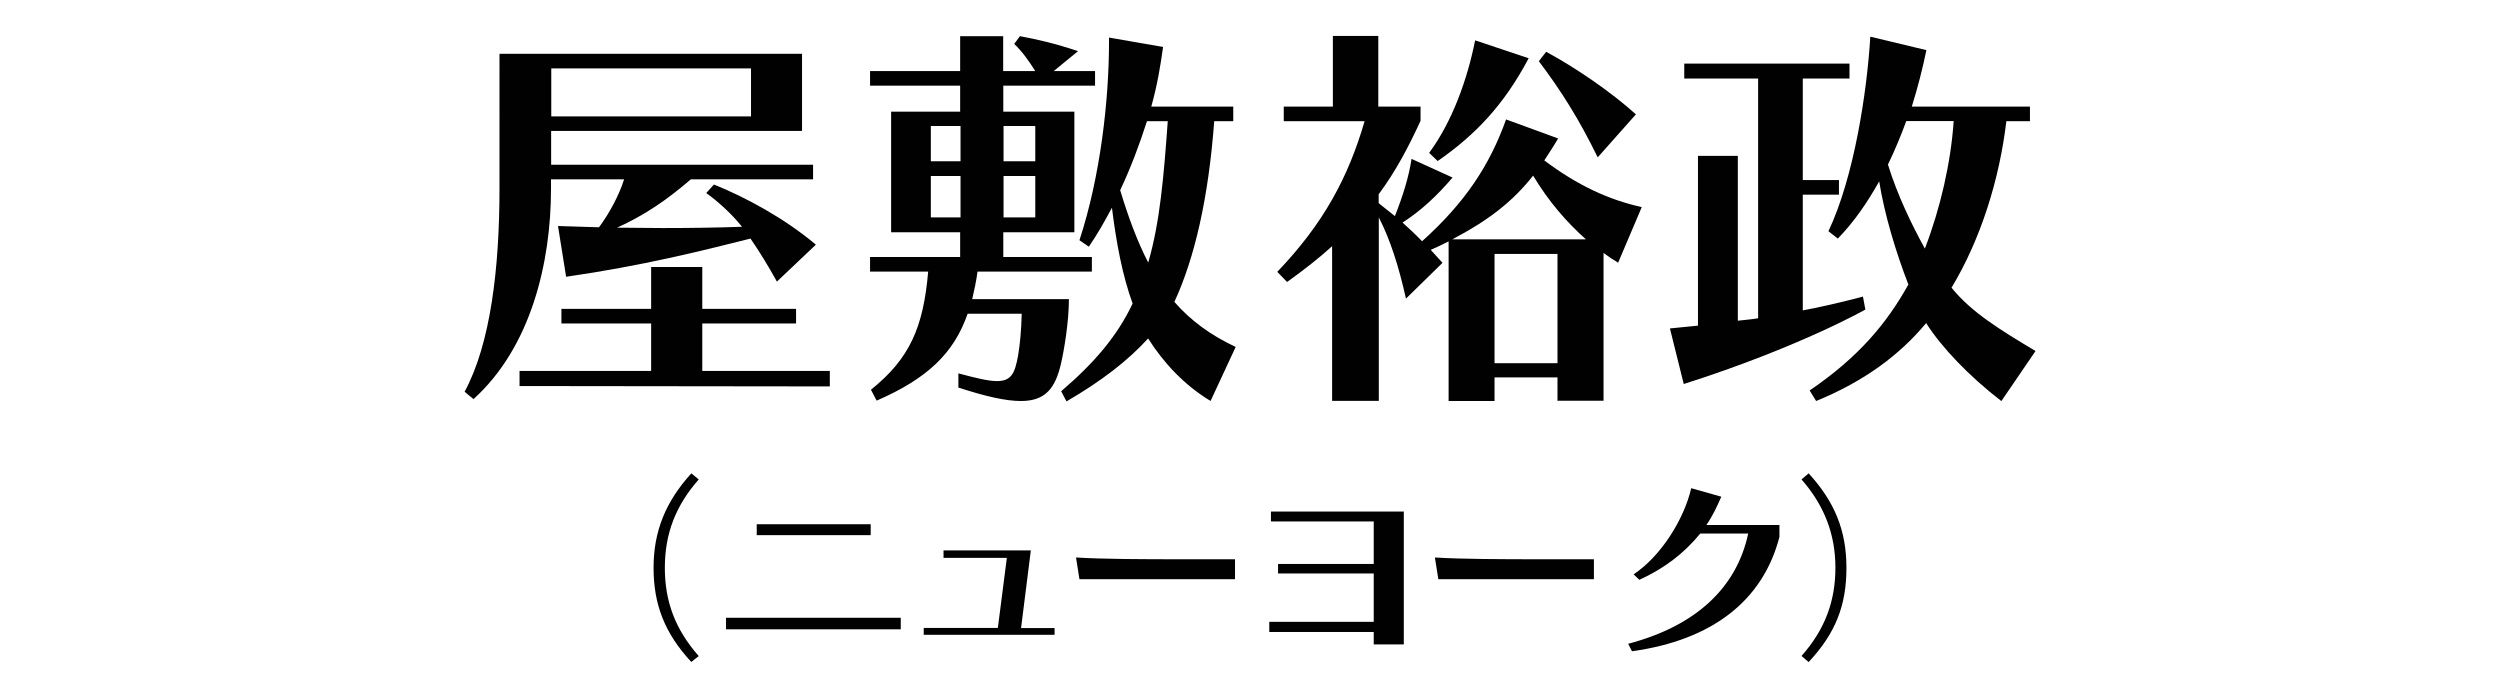
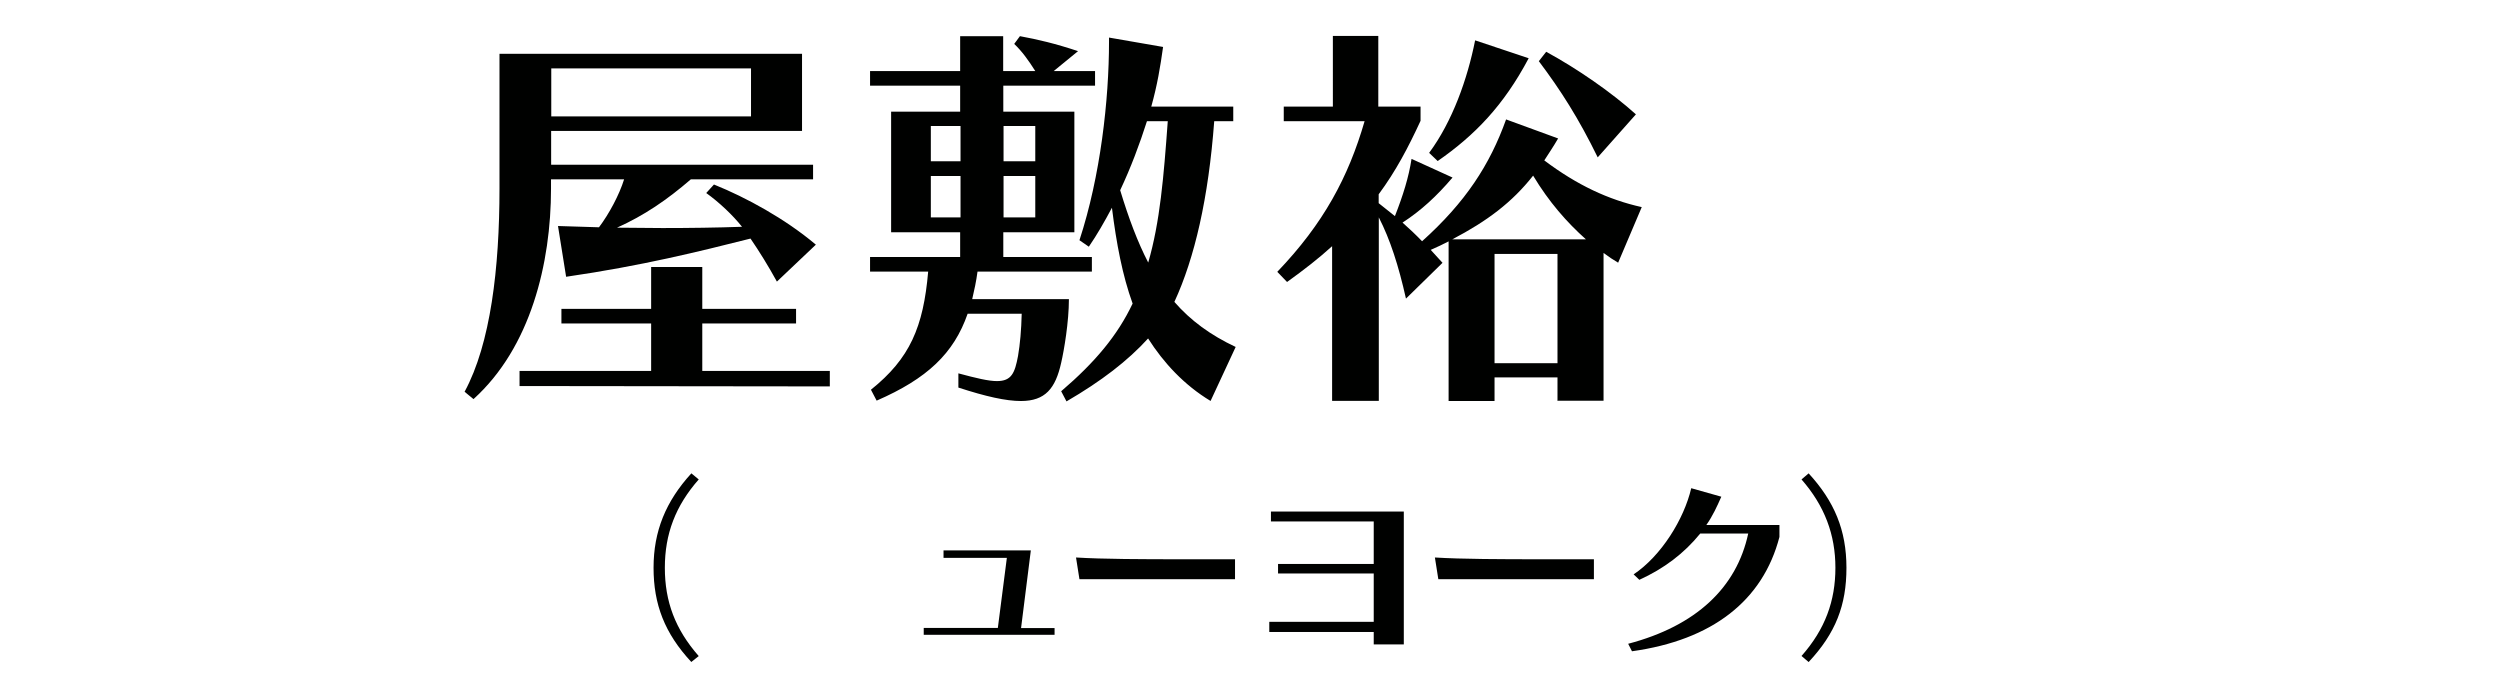
<svg xmlns="http://www.w3.org/2000/svg" id="_レイヤー_1" viewBox="0 0 197 54">
  <defs>
    <style>.cls-1{isolation:isolate;}.cls-2{fill:#000100;}</style>
  </defs>
  <g class="cls-1">
    <path class="cls-2" d="M61.22,22.19c-.67-1.22-1.38-2.37-2.08-3.39-4.06,1.02-8.54,2.14-14.53,3.01l-.64-4,3.23.1c.8-1.06,1.6-2.56,1.98-3.78h-5.76v.74c0,5.86-1.6,12.51-6.11,16.58l-.7-.58c2.05-3.78,2.75-9.76,2.75-16V4.24h23.84v6.08h-19.77v2.66h20.64v1.15h-9.63c-1.89,1.63-3.68,2.85-5.82,3.81,1.15,0,2.37.03,3.58.03,2.14,0,4.29-.03,6.27-.1-.74-.93-1.79-1.92-2.82-2.66l.61-.67c2.53,1.02,5.6,2.69,8.03,4.74l-3.07,2.91ZM40.94,30.41v-1.18h10.37v-3.74h-7.07v-1.15h7.07v-3.3h4.03v3.3h7.39v1.15h-7.39v3.74h10.05v1.22l-24.45-.03ZM59.18,5.39h-15.74v3.78h15.74v-3.78Z" />
    <path class="cls-2" d="M77.03,21.39c-.1.77-.26,1.5-.42,2.18h7.62c0,1.79-.38,4.03-.61,5.02-.45,2.02-1.25,3.01-3.17,3.01-1.18,0-2.75-.35-4.93-1.06v-1.12c1.41.38,2.37.61,3.04.61,1.15,0,1.41-.64,1.66-1.98.16-.93.26-2.05.29-3.33h-4.26c-1.09,3.14-3.2,5.12-7.17,6.85l-.45-.86c3.07-2.46,4.13-4.93,4.51-9.31h-4.58v-1.15h7.1v-1.95h-5.44v-9.5h5.44v-2.05h-7.1v-1.15h7.1v-2.75h3.39v2.75h2.53c-.54-.86-1.06-1.57-1.66-2.14l.45-.61c1.41.26,2.78.58,4.58,1.18l-1.92,1.57h3.26v1.15h-7.23v2.05h5.6v9.5h-5.6v1.95h6.98v1.15h-9.02ZM75.69,9.93h-2.34v2.78h2.34v-2.78ZM75.69,13.87h-2.34v3.26h2.34v-3.26ZM81.58,9.93h-2.5v2.78h2.5v-2.78ZM81.58,13.87h-2.5v3.26h2.5v-3.26ZM95.4,31.6c-2.08-1.25-3.71-3.01-4.93-4.93-1.6,1.76-3.68,3.36-6.43,4.96l-.42-.8c2.69-2.3,4.45-4.42,5.63-6.91-.8-2.21-1.28-4.74-1.63-7.55-.58,1.09-1.18,2.14-1.82,3.07l-.74-.51c1.66-5.06,2.33-11.07,2.33-15.65v-.32l4.26.74c-.22,1.57-.45,2.98-.93,4.7h6.46v1.15h-1.5c-.45,6.05-1.54,10.78-3.14,14.24,1.28,1.47,2.85,2.62,4.83,3.55l-1.98,4.26ZM90.38,9.55c-.58,1.82-1.28,3.68-2.11,5.44.67,2.21,1.38,4.1,2.21,5.7.93-3.2,1.22-6.75,1.54-11.14h-1.63Z" />
    <path class="cls-2" d="M122.73,31.6v-1.86h-4.96v1.86h-3.62v-12.58c-.42.22-.9.45-1.41.67l.93,1.02-2.88,2.82c-.58-2.59-1.25-4.67-2.14-6.4v14.46h-3.68v-12.19c-1.02.93-2.21,1.86-3.55,2.82l-.77-.8c3.65-3.81,5.6-7.46,6.88-11.87h-6.37v-1.15h3.87V2.83h3.58v5.57h3.33v1.12c-.96,2.08-1.95,3.97-3.3,5.79v.7l1.28,1.02c.64-1.63,1.09-3.07,1.31-4.51l3.23,1.47c-1.25,1.47-2.5,2.62-3.94,3.55.54.48,1.02.93,1.54,1.47,3.42-3.07,5.34-6.02,6.62-9.6l4.1,1.5c-.35.61-.74,1.18-1.09,1.73,2.59,1.95,5.06,3.1,7.68,3.68l-1.86,4.38c-.38-.22-.77-.48-1.15-.77v11.65h-3.65ZM112.62,12.04c1.82-2.46,3.01-5.79,3.62-8.86l4.22,1.41c-1.98,3.74-4.26,6.08-7.17,8.1l-.67-.64ZM124.97,18.86c-1.5-1.34-2.91-2.94-4.16-5.02-1.66,2.11-3.62,3.58-6.37,5.02h10.53ZM122.73,20.01h-4.96v8.61h4.96v-8.61ZM125.9,12.4c-1.5-3.07-2.91-5.28-4.64-7.58l.58-.74c2.46,1.34,5.15,3.2,7.07,4.93l-3.01,3.39Z" />
-     <path class="cls-2" d="M146.98,24.4s-5.25,2.98-14.3,5.86l-1.09-4.38,2.21-.22v-13.38h3.14v12.99c.54-.06,1.06-.1,1.6-.19V6.19h-5.82v-1.18h13.02v1.18h-3.68v8h2.85v1.15h-2.85v9.12c2.53-.48,4.74-1.09,4.74-1.09l.19,1.02ZM157.7,31.6c-2.53-1.95-4.7-4.22-5.92-6.14-2.08,2.5-4.86,4.58-8.67,6.14l-.51-.83c3.84-2.62,6.05-5.25,7.78-8.35-.99-2.56-1.89-5.54-2.3-8.13-.93,1.66-1.98,3.2-3.26,4.51l-.74-.58c2.02-4.26,3.04-10.98,3.3-15.33l4.42,1.06c-.29,1.41-.67,2.91-1.15,4.45h9.31v1.15h-1.86c-.54,4.58-2.02,9.31-4.32,13.12,1.57,1.95,3.9,3.36,6.62,4.99l-2.69,3.94ZM150.21,9.55c-.42,1.15-.9,2.3-1.44,3.42.74,2.4,1.89,4.77,2.91,6.62,1.22-3.17,2.05-6.78,2.27-10.05h-3.74Z" />
  </g>
  <g class="cls-1">
    <path class="cls-2" d="M54.48,52.17c-2.11-2.27-2.98-4.55-2.98-7.43s.96-5.23,2.98-7.44l.58.48c-1.83,2.08-2.67,4.29-2.67,6.96s.82,4.85,2.67,6.96l-.58.46Z" />
-     <path class="cls-2" d="M57.21,49.59v-.91h13.77v.91h-13.77ZM59.63,42.17v-.86h8.98v.86h-8.98Z" />
    <path class="cls-2" d="M72.79,50.01v-.53h5.84l.71-5.52h-4.99v-.59h6.88l-.77,6.12h2.64v.53h-10.31Z" />
    <path class="cls-2" d="M85.06,45.64l-.27-1.71c2.07.13,5.3.14,8.32.14h4.21v1.57h-12.26Z" />
    <path class="cls-2" d="M108.25,50.78v-.98h-8.23v-.8h8.23v-3.81h-7.54v-.75h7.54v-3.35h-8.1v-.78h10.47v10.47h-2.37Z" />
    <path class="cls-2" d="M113.34,45.64l-.27-1.71c2.07.13,5.3.14,8.32.14h4.21v1.57h-12.26Z" />
    <path class="cls-2" d="M140.22,42.31c-1.31,5.04-5.31,8.13-11.62,9.01l-.3-.59c5.36-1.41,8.55-4.43,9.46-8.69h-3.78c-1.28,1.58-2.87,2.77-4.8,3.65l-.45-.43c2.18-1.46,3.97-4.35,4.54-6.79l2.37.67c-.34.77-.67,1.5-1.18,2.23h5.76v.94Z" />
    <path class="cls-2" d="M141.96,51.69c1.86-2.1,2.67-4.34,2.67-6.95s-.85-4.88-2.67-6.96l.56-.48c2.03,2.21,2.98,4.48,2.98,7.44s-.85,5.15-2.98,7.43l-.56-.48Z" />
  </g>
</svg>